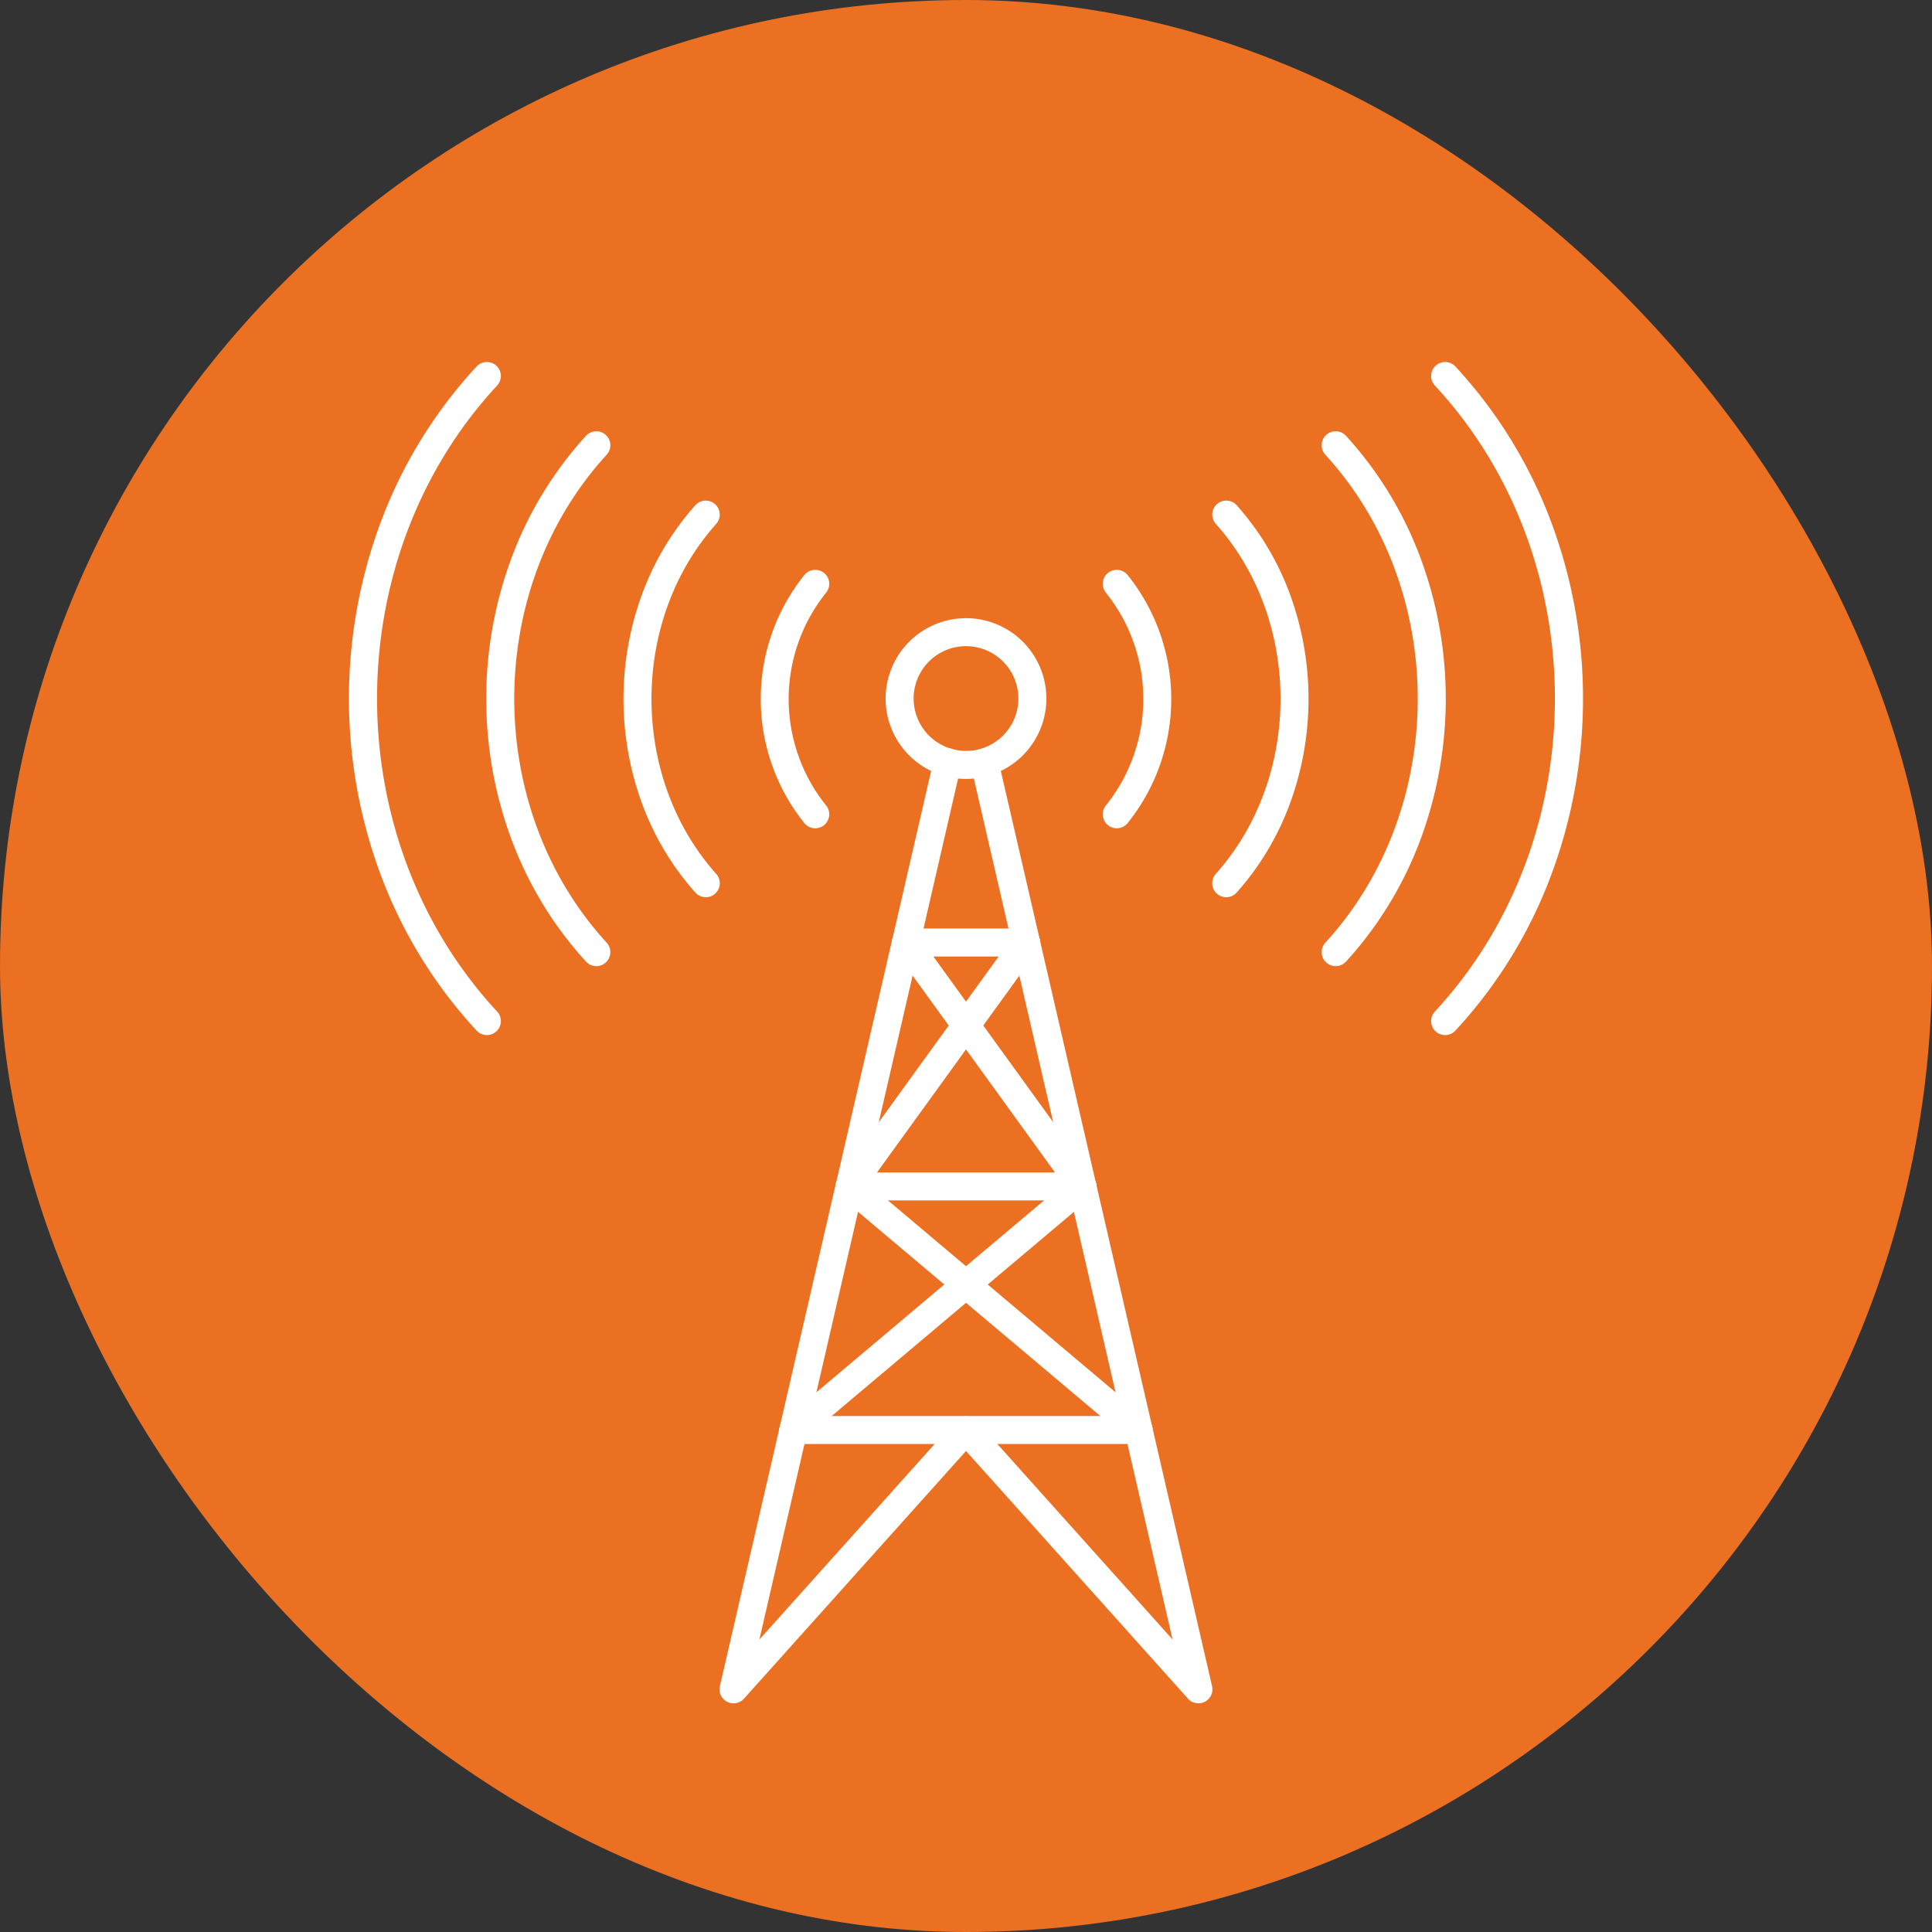
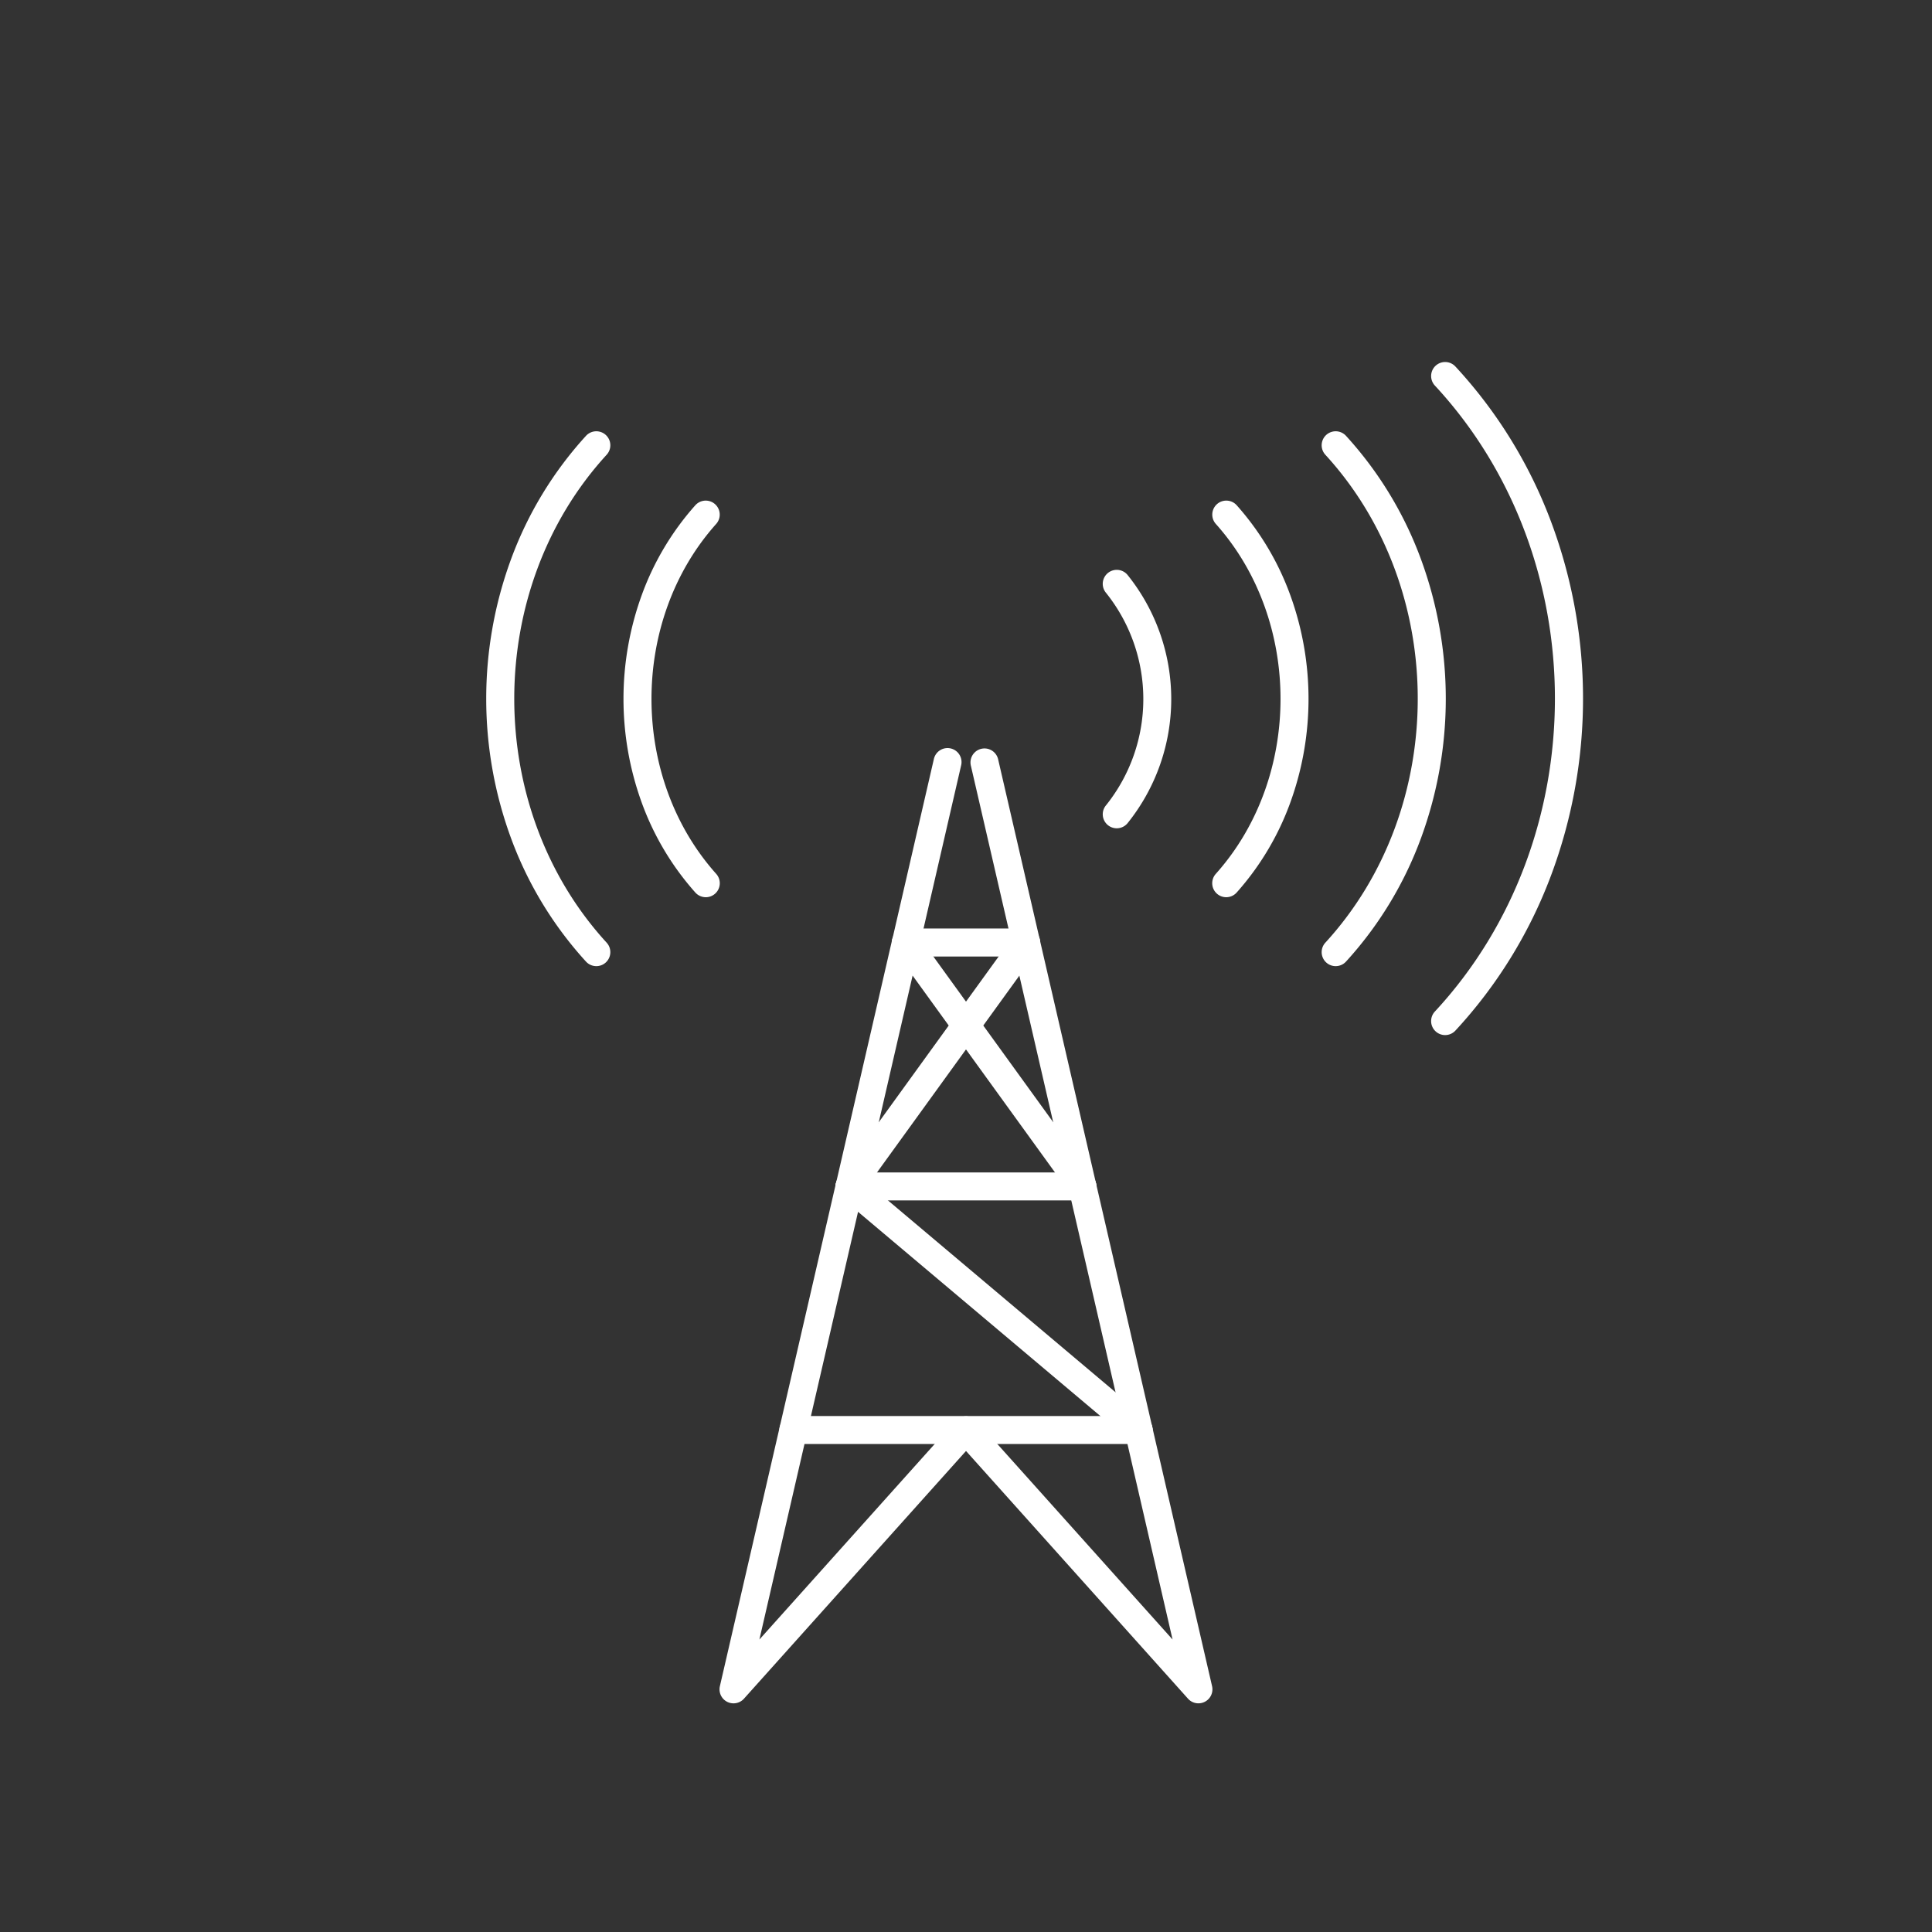
<svg xmlns="http://www.w3.org/2000/svg" width="207" height="207" viewBox="0 0 207 207">
  <rect x="0" y="0" width="207" height="207" fill="#333333" stroke="none" />
  <g transform="translate(-5856 -2334)">
-     <rect width="207" height="207" rx="103.5" transform="translate(5856 2334)" fill="#eb7022" />
    <g transform="translate(5554.063 2274.288)">
-       <path d="M7.112-1.5A8.612,8.612,0,1,1-1.5,7.112,8.621,8.621,0,0,1,7.112-1.5Zm0,14.223A5.612,5.612,0,1,0,1.5,7.112,5.618,5.618,0,0,0,7.112,12.723Z" transform="translate(398.325 127.445)" fill="#fff" />
      <g transform="translate(421.589 100)">
        <path d="M1164.826,170.613a1.5,1.5,0,0,1-1.1-2.52c17.151-18.492,17.151-48.581,0-67.073a1.5,1.5,0,1,1,2.2-2.04,50.5,50.5,0,0,1,10.261,16.659,54.108,54.108,0,0,1,0,37.836,50.5,50.5,0,0,1-10.261,16.659A1.5,1.5,0,0,1,1164.826,170.613Z" transform="translate(-1129.643 -100)" fill="#fff" />
        <path d="M1081.482,208.552a1.5,1.5,0,0,1-1.106-2.513c13.2-14.414,13.2-37.866,0-52.28a1.5,1.5,0,1,1,2.213-2.026,40.086,40.086,0,0,1,8.023,13.194,43.343,43.343,0,0,1,0,29.944,40.086,40.086,0,0,1-8.023,13.194A1.5,1.5,0,0,1,1081.482,208.552Z" transform="translate(-1058.027 -145.325)" fill="#fff" />
        <path d="M998.138,246.493a1.5,1.5,0,0,1-1.117-2.5c9.248-10.338,9.248-27.16,0-37.5a1.5,1.5,0,0,1,2.236-2,29.691,29.691,0,0,1,5.78,9.728,32.6,32.6,0,0,1,0,22.043,29.691,29.691,0,0,1-5.78,9.728A1.5,1.5,0,0,1,998.138,246.493Z" transform="translate(-986.41 -190.651)" fill="#fff" />
        <path d="M914.793,284.432a1.5,1.5,0,0,1-1.143-2.47,18.206,18.206,0,0,0,0-22.749,1.5,1.5,0,0,1,2.288-1.941,21.232,21.232,0,0,1,0,26.631A1.5,1.5,0,0,1,914.793,284.432Z" transform="translate(-914.794 -235.975)" fill="#fff" />
      </g>
      <g transform="translate(340.825 100)">
-         <path d="M354.1,170.613a1.5,1.5,0,0,1-1.1-.48,50.5,50.5,0,0,1-10.261-16.659,54.106,54.106,0,0,1,0-37.836A50.5,50.5,0,0,1,353,98.98a1.5,1.5,0,1,1,2.2,2.04c-17.152,18.492-17.152,48.581,0,67.073a1.5,1.5,0,0,1-1.1,2.52Z" transform="translate(-340.825 -100)" fill="#fff" />
        <path d="M455.639,208.552a1.5,1.5,0,0,1-1.107-.487,40.086,40.086,0,0,1-8.023-13.194,43.342,43.342,0,0,1,0-29.944,40.086,40.086,0,0,1,8.023-13.194,1.5,1.5,0,1,1,2.213,2.026c-13.2,14.413-13.2,37.866,0,52.28a1.5,1.5,0,0,1-1.106,2.513Z" transform="translate(-430.634 -145.325)" fill="#fff" />
        <path d="M557.177,246.493a1.5,1.5,0,0,1-1.118-.5,29.691,29.691,0,0,1-5.78-9.728,32.6,32.6,0,0,1,0-22.043,29.691,29.691,0,0,1,5.78-9.728,1.5,1.5,0,0,1,2.236,2c-9.248,10.338-9.248,27.159,0,37.5a1.5,1.5,0,0,1-1.117,2.5Z" transform="translate(-520.445 -190.651)" fill="#fff" />
-         <path d="M658.715,284.432a1.5,1.5,0,0,1-1.145-.53,21.232,21.232,0,0,1,0-26.631,1.5,1.5,0,1,1,2.288,1.941,18.206,18.206,0,0,0,0,22.749,1.5,1.5,0,0,1-1.143,2.47Z" transform="translate(-610.255 -235.975)" fill="#fff" />
      </g>
      <path d="M623,494.937a1.5,1.5,0,0,1-1.461-1.837l6.4-27.725q.006-.033.013-.065l6.022-26.09q.014-.059.032-.117l6-26.019q.016-.068.037-.133l4.421-19.18a1.5,1.5,0,1,1,2.923.674l-4.452,19.312q-.016.068-.037.133l-5.983,25.932a1.489,1.489,0,0,1-.053.207l-5.977,25.9q-.006.032-.013.064l-5.1,22.108,21.02-23.447a1.5,1.5,0,0,1,2.234,2L624.12,494.438A1.5,1.5,0,0,1,623,494.937Z" transform="translate(-242.472 -252.724)" fill="#fff" />
      <path d="M824.917,494.976a1.5,1.5,0,0,1-1.118-.5l-24.9-27.783a1.5,1.5,0,0,1,2.234-2l21.013,23.445-5.1-22.107c0-.021-.009-.043-.013-.064l-5.977-25.9a1.489,1.489,0,0,1-.06-.251L804.989,413.8q-.007-.032-.013-.065l-4.445-19.241a1.5,1.5,0,0,1,2.923-.675l4.458,19.3q.007.033.013.065l6,26q.011.037.019.074l6.022,26.09q.007.032.013.065l6.4,27.725a1.5,1.5,0,0,1-1.461,1.837Z" transform="translate(-394.577 -252.764)" fill="#fff" />
      <path d="M767.113,532.839H754.24a1.5,1.5,0,0,1,0-3h12.878a1.5,1.5,0,0,1,0,3Z" transform="translate(-355.238 -370.644)" fill="#fff" />
      <path d="M736.3,718.575H711.366a1.5,1.5,0,1,1,0-3H736.3a1.5,1.5,0,0,1,0,3Z" transform="translate(-318.397 -530.245)" fill="#fff" />
      <path d="M705.548,904.036H668.558a1.5,1.5,0,0,1,0-3h36.989a1.5,1.5,0,0,1,0,3Z" transform="translate(-281.617 -689.609)" fill="#fff" />
      <path d="M18.907,27.636a1.5,1.5,0,0,1-1.217-.621L-1.215.879A1.5,1.5,0,0,1-.879-1.215a1.5,1.5,0,0,1,2.095.336L20.121,25.256a1.5,1.5,0,0,1-1.214,2.379Z" transform="translate(399 160.692)" fill="#fff" />
      <path d="M0,27.636a1.493,1.493,0,0,1-.878-.285,1.5,1.5,0,0,1-.336-2.095L17.691-.879a1.5,1.5,0,0,1,2.095-.336A1.5,1.5,0,0,1,20.121.879L1.215,27.015A1.5,1.5,0,0,1,0,27.636Z" transform="translate(392.967 160.692)" fill="#fff" />
-       <path d="M0,27.6a1.5,1.5,0,0,1-1.148-.533,1.5,1.5,0,0,1,.18-2.114L30-1.147a1.5,1.5,0,0,1,2.114.18,1.5,1.5,0,0,1-.18,2.114L.967,27.244A1.494,1.494,0,0,1,0,27.6Z" transform="translate(386.943 186.827)" fill="#fff" />
      <path d="M30.962,27.6A1.494,1.494,0,0,1,30,27.244L-.967,1.147a1.5,1.5,0,0,1-.18-2.114,1.5,1.5,0,0,1,2.114-.18l30.962,26.1a1.5,1.5,0,0,1-.967,2.647Z" transform="translate(392.967 186.827)" fill="#fff" />
    </g>
  </g>
</svg>